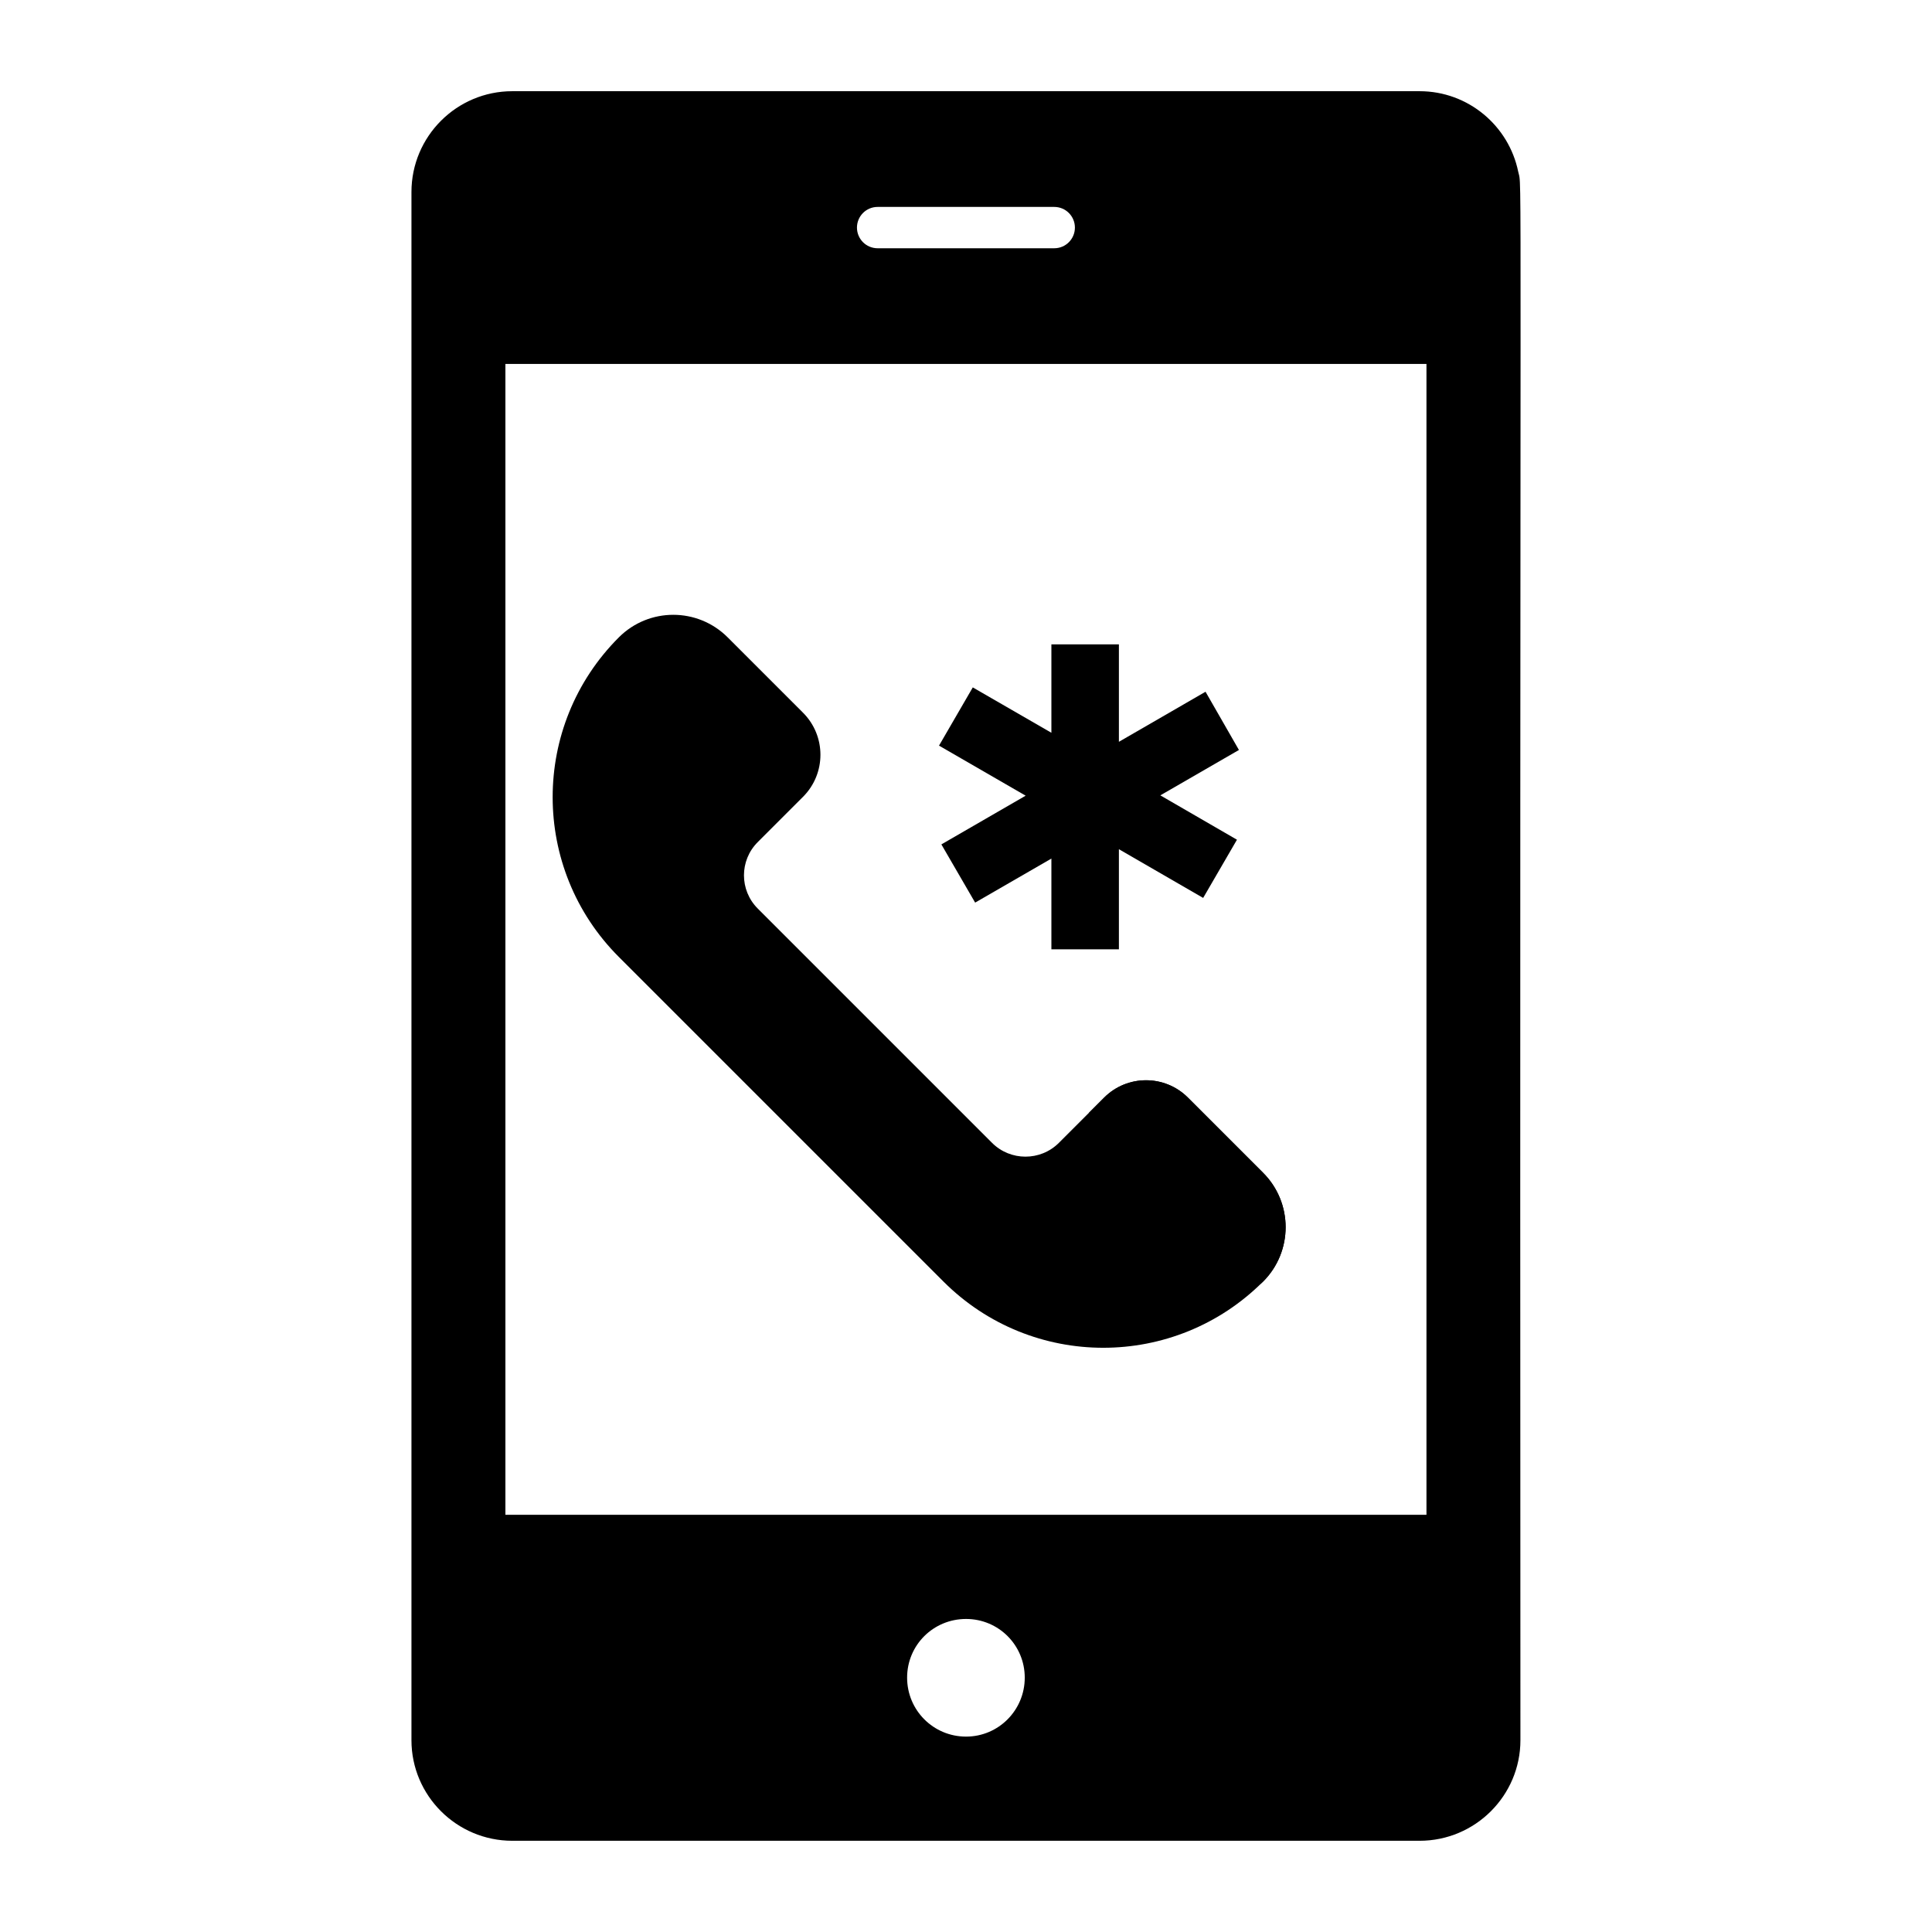
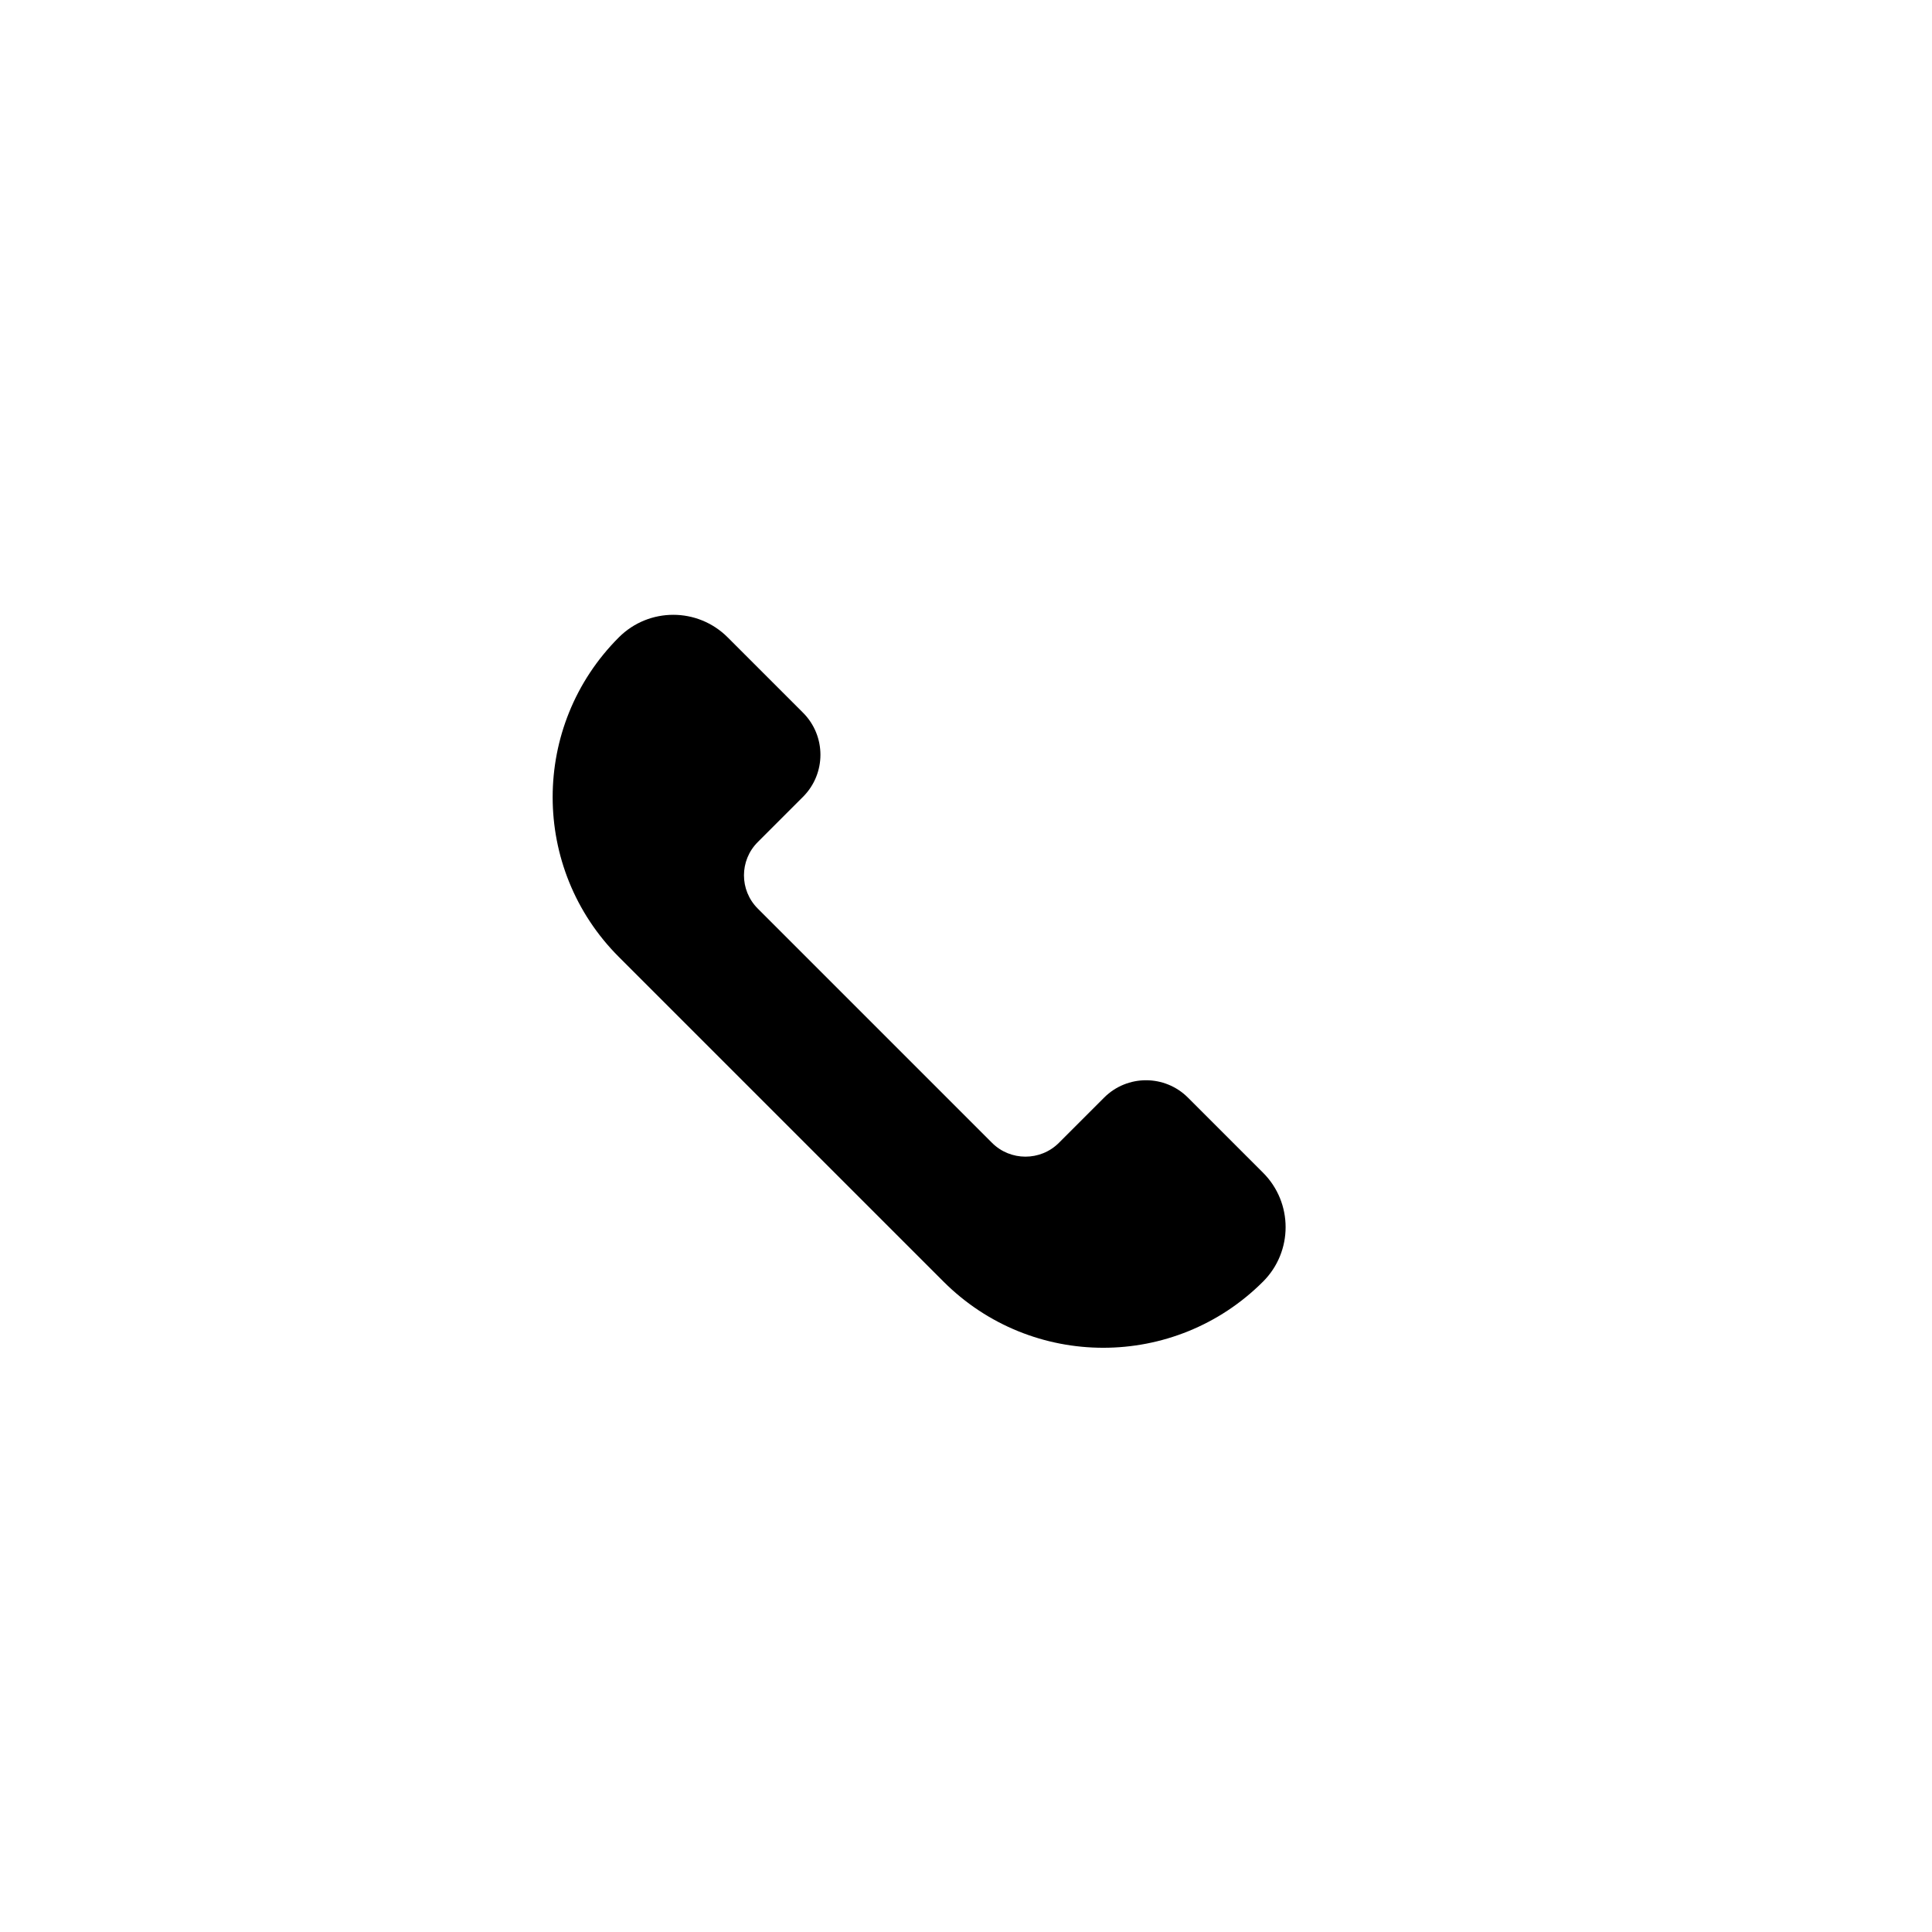
<svg xmlns="http://www.w3.org/2000/svg" fill="#000000" width="800px" height="800px" version="1.1" viewBox="144 144 512 512">
  <g>
-     <path d="m546.34 189.49c-2.481-12.117-13.215-21.32-26.137-21.32h-240.44c-14.75 0-26.723 11.977-26.723 26.723v410.28c0 14.676 11.977 26.652 26.723 26.652h240.44c14.75 0 26.723-11.977 26.723-26.652-0.23-436.84 0.531-410.32-0.586-415.68zm-169.76 9.348h46.805c3.066 0 5.477 2.484 5.477 5.477 0 2.992-2.41 5.477-5.477 5.477h-46.805c-3.066 0-5.477-2.484-5.477-5.477 0-2.992 2.41-5.477 5.477-5.477zm23.438 405.38c-8.688 0-15.625-7.008-15.625-15.625 0-8.617 6.938-15.551 15.625-15.551 8.617 0 15.551 6.938 15.551 15.551 0.004 8.617-6.934 15.625-15.551 15.625zm122.01-58.777h-244.09v-304.99h244.09z" />
    <path d="m478.73 483.63c-23.391 23.391-61.312 23.391-84.699 0l-86.027-86.027c-23.391-23.391-23.391-61.312 0-84.699 7.965-7.965 20.875-7.965 28.836 0l19.965 19.965c6.16 6.16 6.16 16.145 0 22.301l-12 12c-4.859 4.859-4.859 12.738 0 17.598l62.109 62.109c4.863 4.863 12.824 4.863 17.691 0l12-12c6.133-6.133 16.078-6.133 22.211 0l19.918 19.918c7.957 7.961 7.957 20.871-0.004 28.836z" />
-     <path d="m478 484.3c0.238-0.23 0.5-0.43 0.734-0.664 7.965-7.965 7.965-20.875 0-28.836l-19.918-19.918c-6.133-6.133-16.078-6.133-22.211 0l-4.012 4.012" />
-     <path d="m472.33 342.75-8.852-15.43-22.957 13.266v-25.82h-17.891v23.426l-20.832-12.023-8.949 15.43 22.961 13.266-22.336 12.91 8.949 15.426 20.207-11.668v24.047h17.891v-26.531l22.328 12.91 8.957-15.426-20.305-11.754z" />
  </g>
</svg>